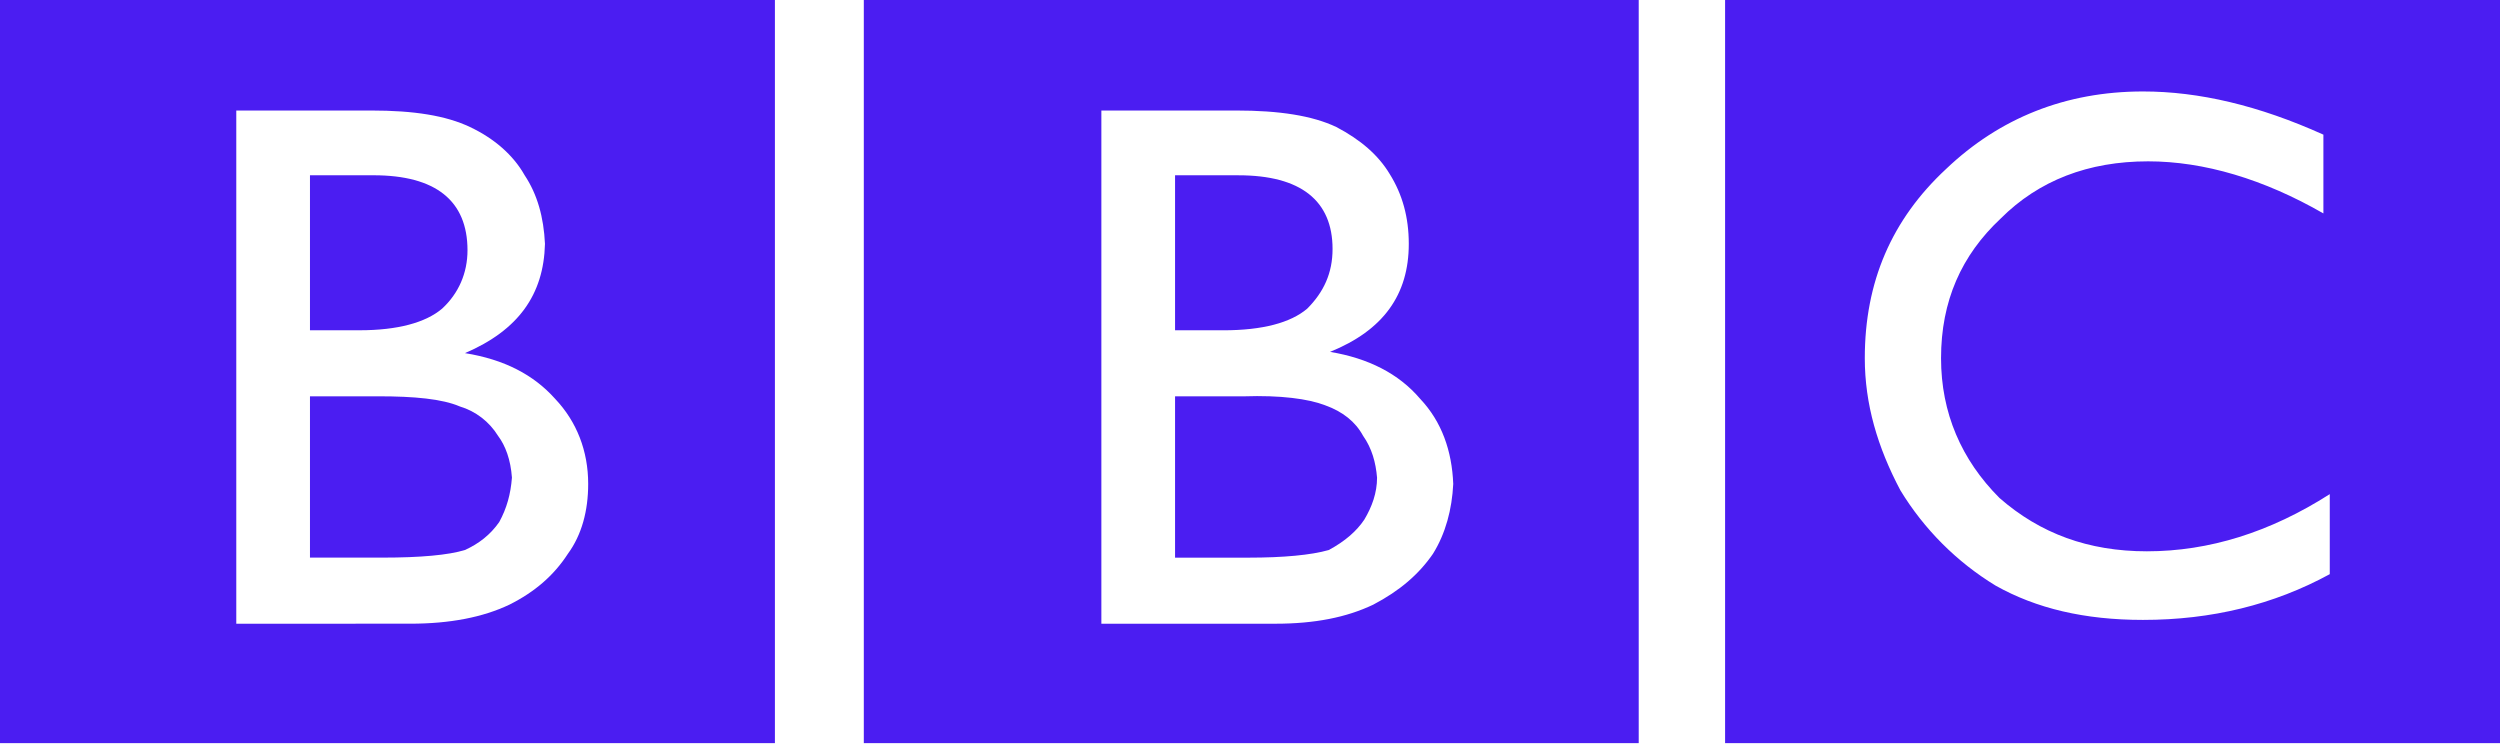
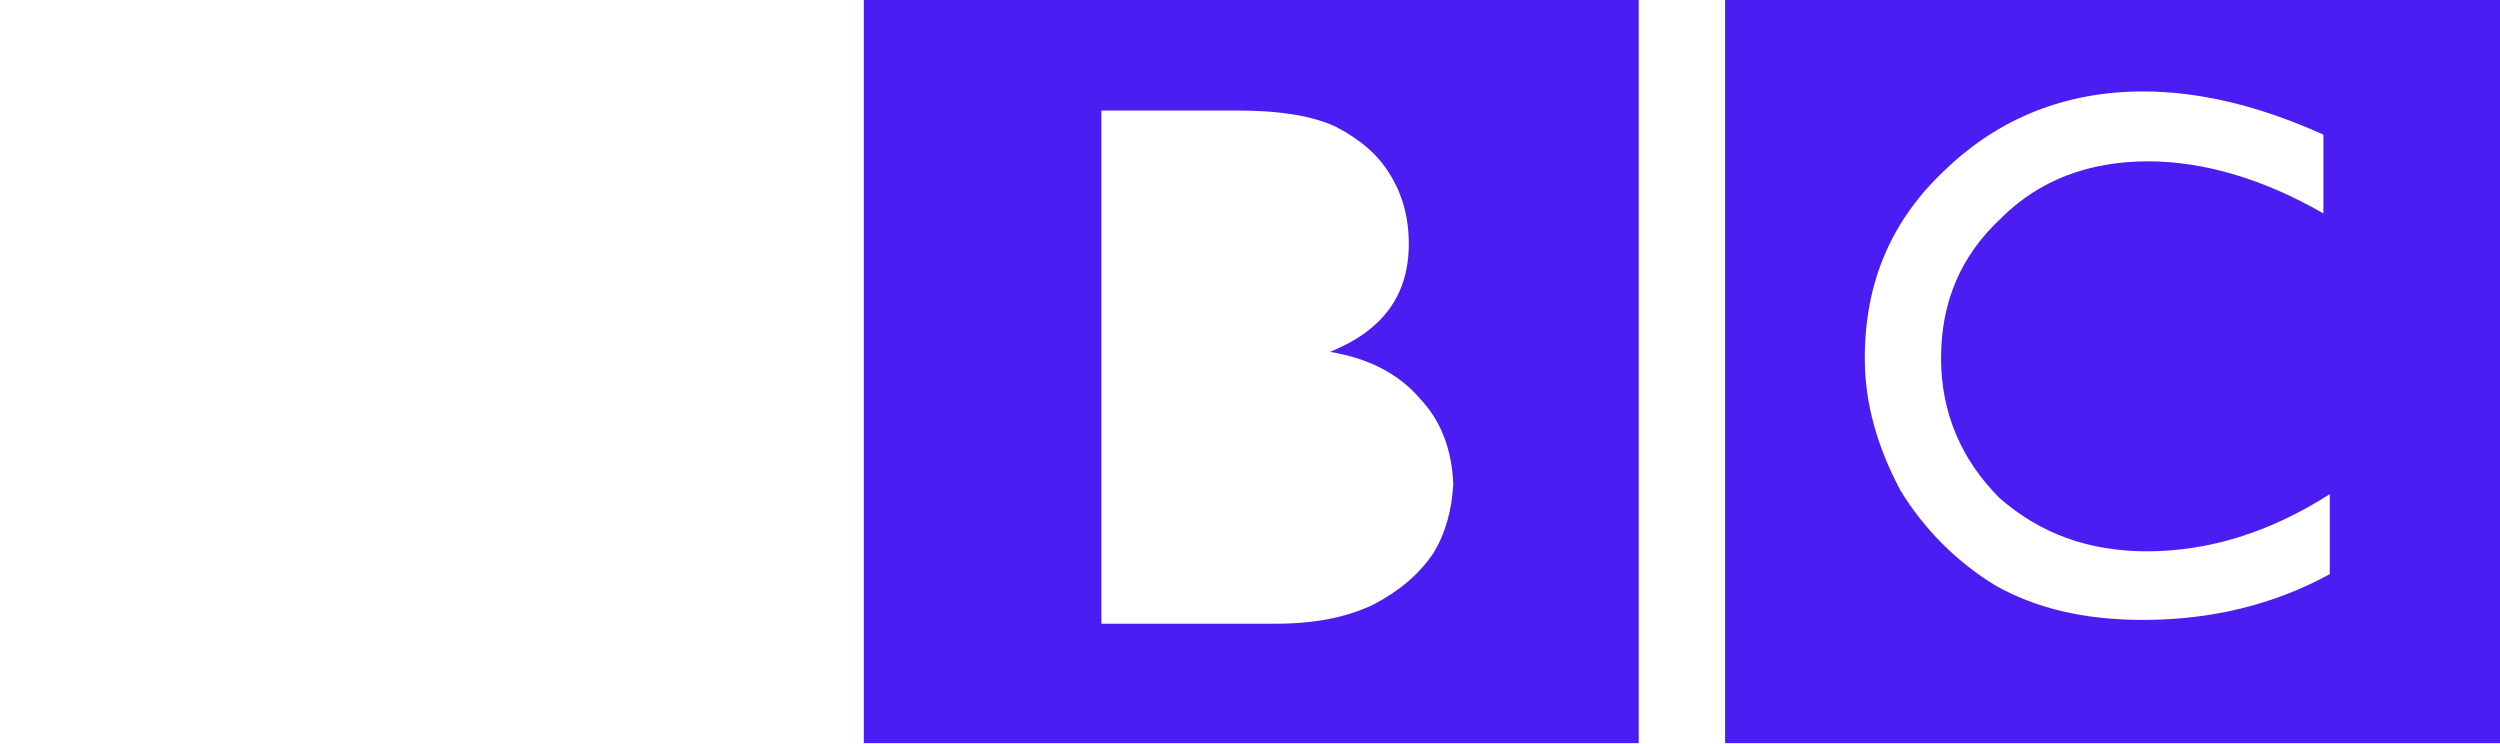
<svg xmlns="http://www.w3.org/2000/svg" fill="none" height="100%" overflow="visible" preserveAspectRatio="none" style="display: block;" viewBox="0 0 84 25" width="100%">
  <g id="bbc">
    <path clip-rule="evenodd" d="M84 24.969V0H57.963V24.969H84ZM78.066 7.171C76.061 6.018 74.054 5.421 72.176 5.421C70.17 5.421 68.505 6.061 67.225 7.341C65.902 8.579 65.219 10.116 65.219 12.036C65.219 13.871 65.902 15.45 67.183 16.732C68.548 17.926 70.17 18.524 72.134 18.524C74.225 18.524 76.274 17.884 78.28 16.603V19.292C76.401 20.317 74.31 20.829 72.005 20.829C70.042 20.829 68.42 20.445 67.053 19.677C65.746 18.881 64.649 17.783 63.853 16.475C63.084 15.025 62.657 13.573 62.657 12.036C62.657 9.475 63.554 7.384 65.389 5.677C67.182 3.969 69.402 3.073 72.005 3.073C73.883 3.073 75.889 3.542 78.066 4.524V7.171H78.066ZM55.061 0H29.024V24.969H55.061V0ZM37.006 3.713H41.53C42.981 3.713 44.092 3.884 44.902 4.268C45.713 4.695 46.31 5.207 46.695 5.848C47.121 6.53 47.335 7.299 47.335 8.195C47.335 9.902 46.481 11.097 44.689 11.823C45.969 12.036 46.993 12.549 47.719 13.402C48.444 14.17 48.786 15.152 48.829 16.262C48.786 17.116 48.573 17.926 48.146 18.61C47.676 19.292 47.036 19.848 46.14 20.317C45.243 20.744 44.176 20.957 42.853 20.957H37.006V3.713Z" fill="#4B1DF2" fill-rule="evenodd" id="Vector" />
-     <path clip-rule="evenodd" d="M41.104 11.098C42.426 11.098 43.366 10.842 43.921 10.372C44.476 9.817 44.774 9.177 44.774 8.366C44.774 6.744 43.708 5.89 41.616 5.89H39.482V11.098H41.104ZM41.787 13.317H39.482V18.737H41.958C43.11 18.737 44.049 18.652 44.646 18.481C45.201 18.182 45.586 17.841 45.842 17.457C46.097 17.03 46.269 16.561 46.269 16.049C46.225 15.536 46.097 15.066 45.798 14.64C45.542 14.17 45.116 13.829 44.518 13.615C43.964 13.402 43.025 13.274 41.787 13.317ZM26.037 0H0V24.969H26.037V0ZM7.939 20.957V3.713H12.464C13.915 3.713 14.982 3.884 15.793 4.268C16.604 4.652 17.244 5.207 17.629 5.89C18.055 6.53 18.269 7.298 18.311 8.194C18.269 9.901 17.415 11.097 15.623 11.865C16.946 12.079 17.927 12.59 18.653 13.401C19.379 14.169 19.763 15.151 19.763 16.261C19.763 17.157 19.55 17.968 19.08 18.609C18.61 19.334 17.97 19.889 17.117 20.316C16.221 20.743 15.111 20.956 13.787 20.956L7.939 20.957Z" fill="#4B1DF2" fill-rule="evenodd" id="Vector_2" />
-     <path clip-rule="evenodd" d="M12.549 5.889H10.415V11.097H12.079C13.36 11.097 14.299 10.841 14.854 10.371C15.409 9.859 15.708 9.176 15.708 8.408C15.707 6.743 14.64 5.889 12.549 5.889ZM12.72 13.316H10.415V18.736H12.848C14.128 18.736 15.067 18.651 15.622 18.48C16.091 18.267 16.475 17.968 16.774 17.541C17.03 17.072 17.158 16.602 17.201 16.048C17.158 15.45 16.987 14.98 16.731 14.639C16.438 14.167 15.983 13.817 15.451 13.657C14.854 13.401 13.915 13.316 12.72 13.316Z" fill="#4B1DF2" fill-rule="evenodd" id="Vector_3" />
  </g>
</svg>